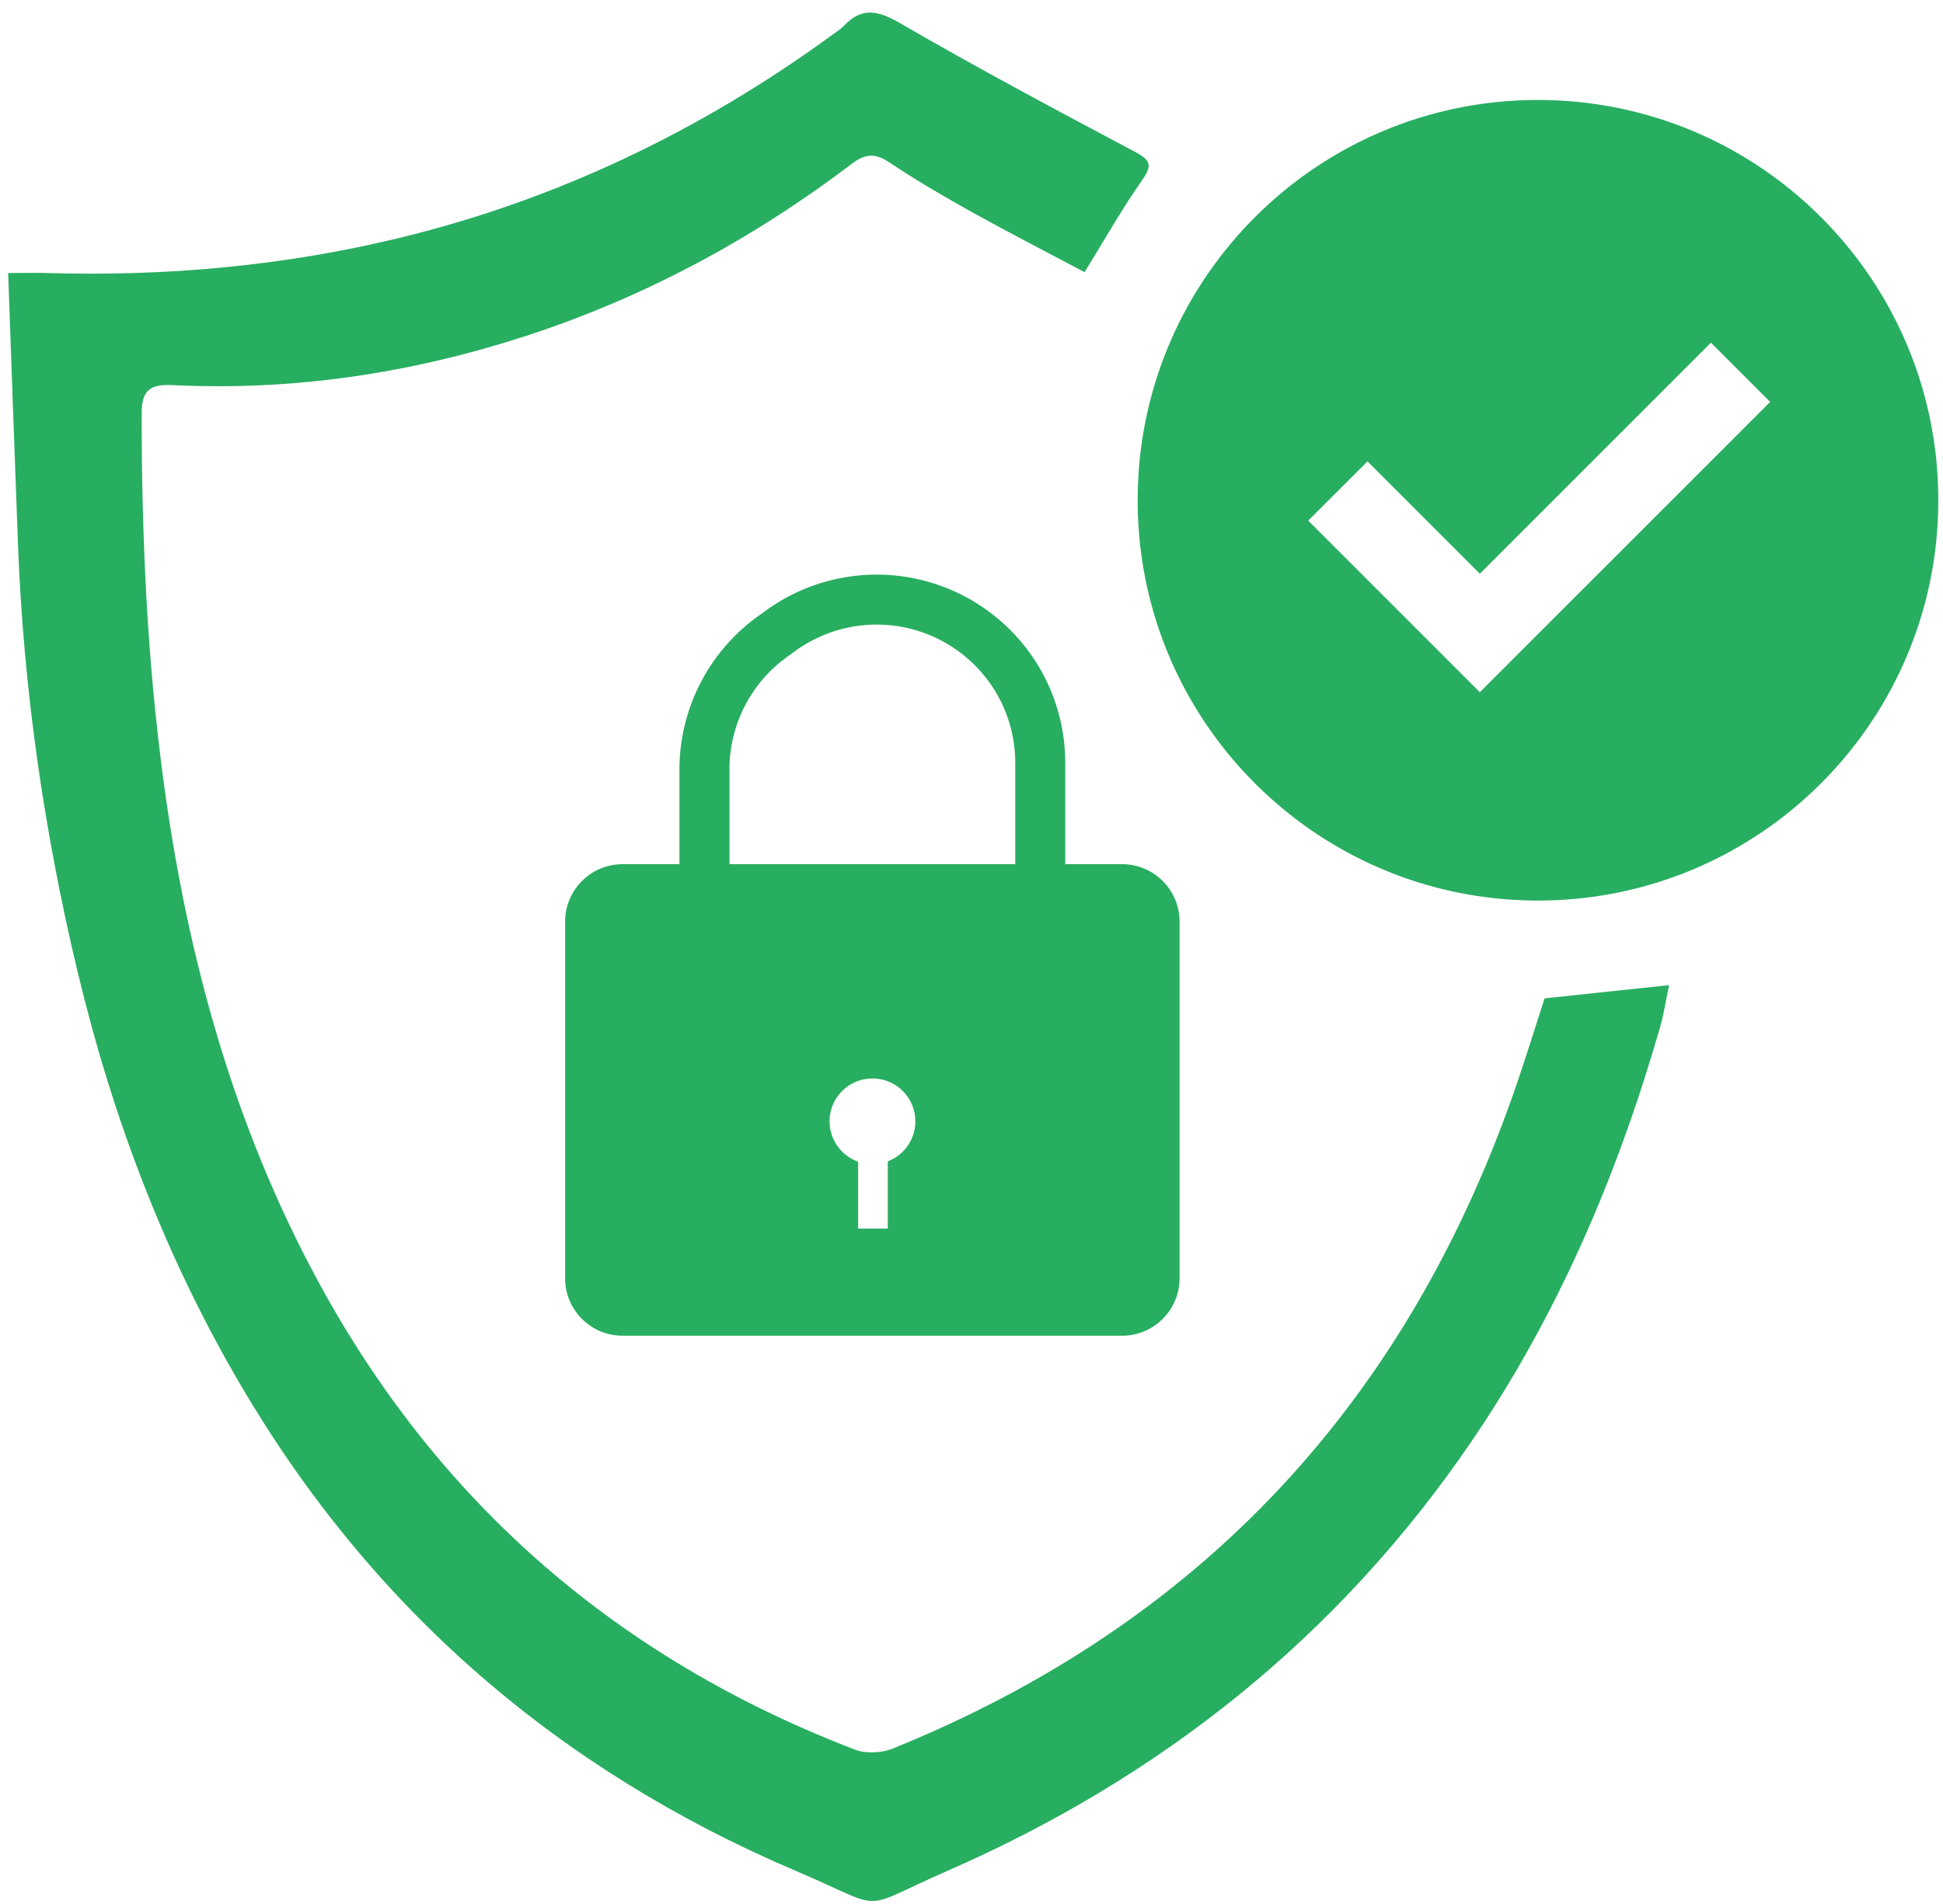
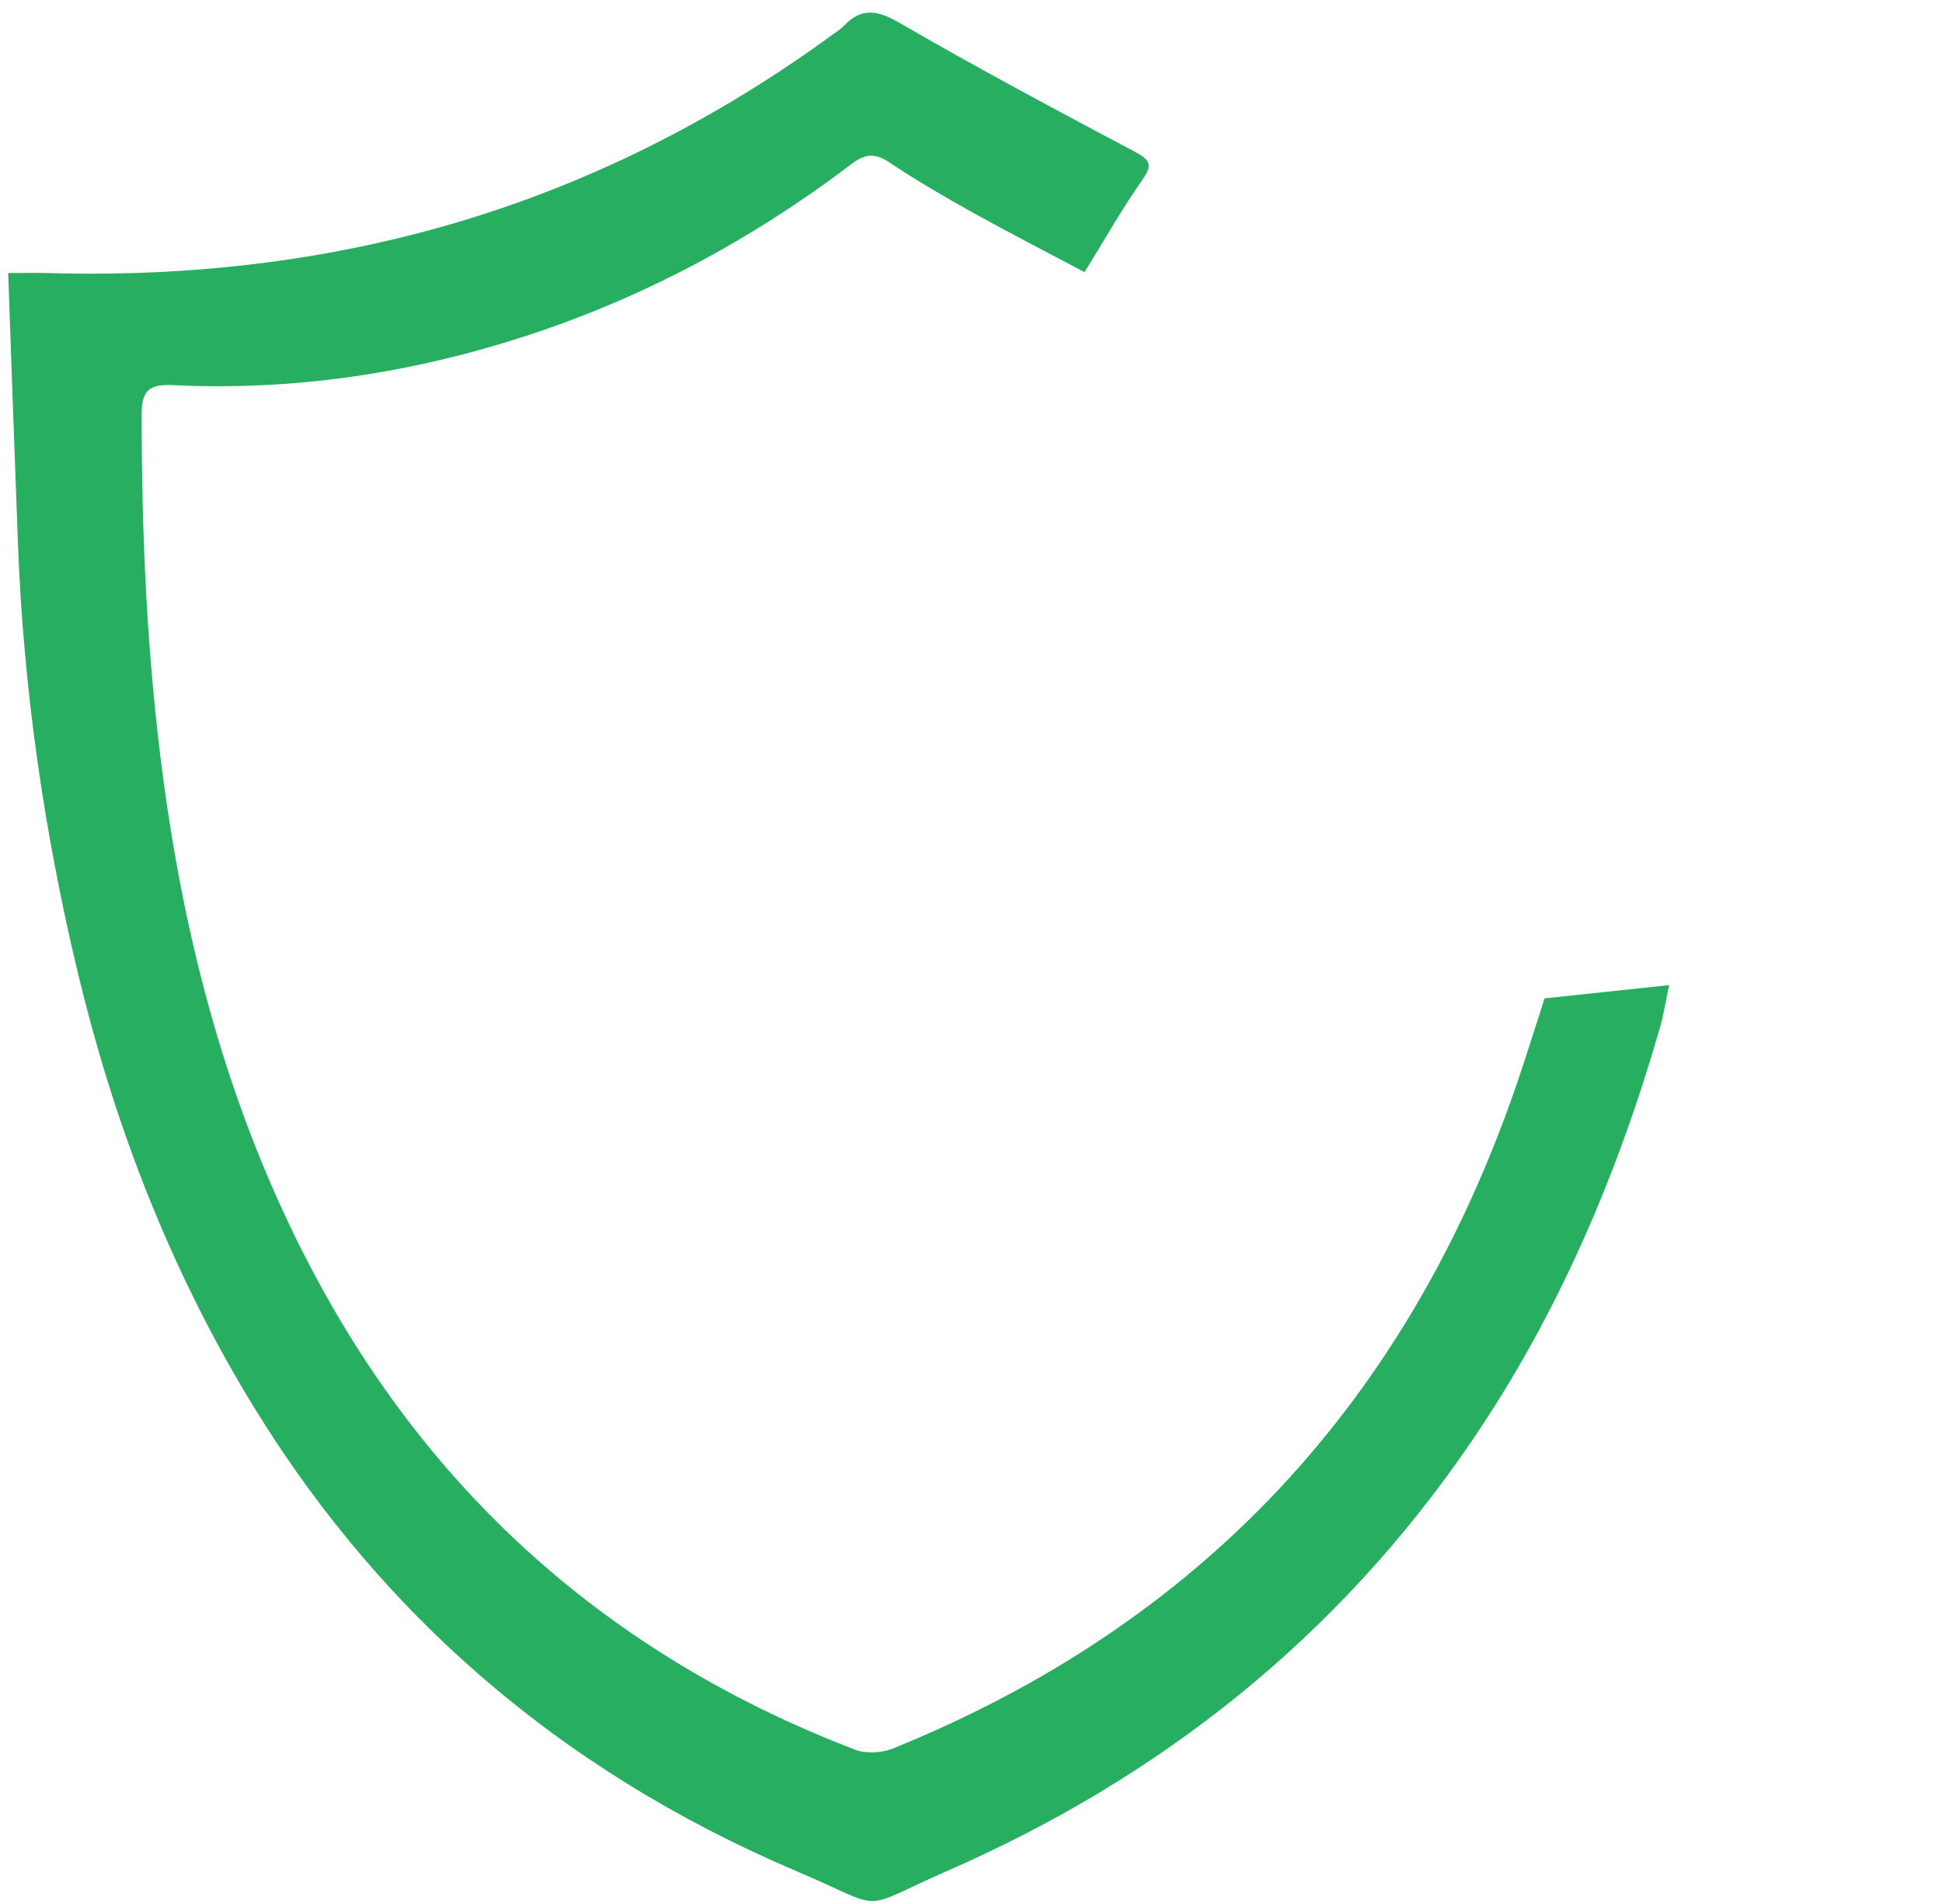
<svg xmlns="http://www.w3.org/2000/svg" width="151" height="148" fill="none">
  <path d="M.638 21.219c1.306 0 2.13-.022 2.959 0 9.195.275 18.304-.532 27.243-2.68 12.36-2.97 23.629-8.371 33.891-15.867.29-.213.608-.405.85-.665C67.003.513 68.258.82 69.98 1.819c5.976 3.465 12.075 6.72 18.177 9.955 1.223.647 1.455 1.02.605 2.228-1.552 2.203-2.876 4.565-4.475 7.148-2.833-1.501-5.799-3.024-8.71-4.641-2.207-1.226-4.389-2.503-6.487-3.903-1.103-.738-1.88-.644-2.894.126-7.77 5.897-16.25 10.451-25.56 13.454-8.856 2.854-17.914 4.196-27.207 3.747-1.82-.087-2.42.402-2.42 2.257 0 9.529.42 19.017 1.697 28.48 1.837 13.638 5.419 26.722 11.991 38.866 9.377 17.324 23.387 29.409 41.752 36.449.854.325 2.073.26 2.934-.087 24.1-9.756 40.096-27.145 48.492-51.653.738-2.156 1.414-4.337 2.163-6.652 3.024-.322 6.175-.655 9.676-1.028-.249 1.183-.412 2.258-.709 3.296-3.313 11.503-7.962 22.395-14.748 32.314-10.306 15.059-24.023 25.973-40.663 33.244-7.13 3.115-4.435 3.097-11.75-.014-18.452-7.854-32.925-20.359-43.115-37.712-5.915-10.07-9.992-20.854-12.705-32.195-2.612-10.92-4.2-21.972-4.626-33.19-.265-6.916-.503-13.836-.764-21.1l.004.01z" fill="#27AE60" />
-   <path d="M87.203 67.165h-4.417v-7.857c0-4.413-1.957-8.548-5.375-11.34a14.667 14.667 0 0 0-17.841-.55l-.677.488a14.692 14.692 0 0 0-6.091 11.89v7.37h-4.417c-2.467 0-4.468 2-4.468 4.467v27.713c0 2.467 2 4.467 4.468 4.467h38.818c2.467 0 4.468-2 4.468-4.467V71.633c0-2.467-2-4.468-4.468-4.468zM56.69 59.793a10.78 10.78 0 0 1 4.475-8.736l.677-.489a10.784 10.784 0 0 1 13.109.406 10.722 10.722 0 0 1 3.95 8.334v7.857h-22.21v-7.372zm12.303 30.466v5.227H66.69v-5.198a3.335 3.335 0 0 1-2.221-3.137 3.33 3.33 0 0 1 3.331-3.331 3.33 3.33 0 0 1 1.198 6.439h-.004zM119.525 7.771c-17.183 0-31.11 13.927-31.11 31.11s13.927 31.11 31.11 31.11c17.182 0 31.109-13.927 31.109-31.11s-13.927-31.11-31.109-31.11zm-4.522 46.025-13.334-13.334 4.605-4.605 8.732 8.733 17.957-17.957 4.605 4.605-22.558 22.558h-.007z" fill="#27AE60" />
</svg>